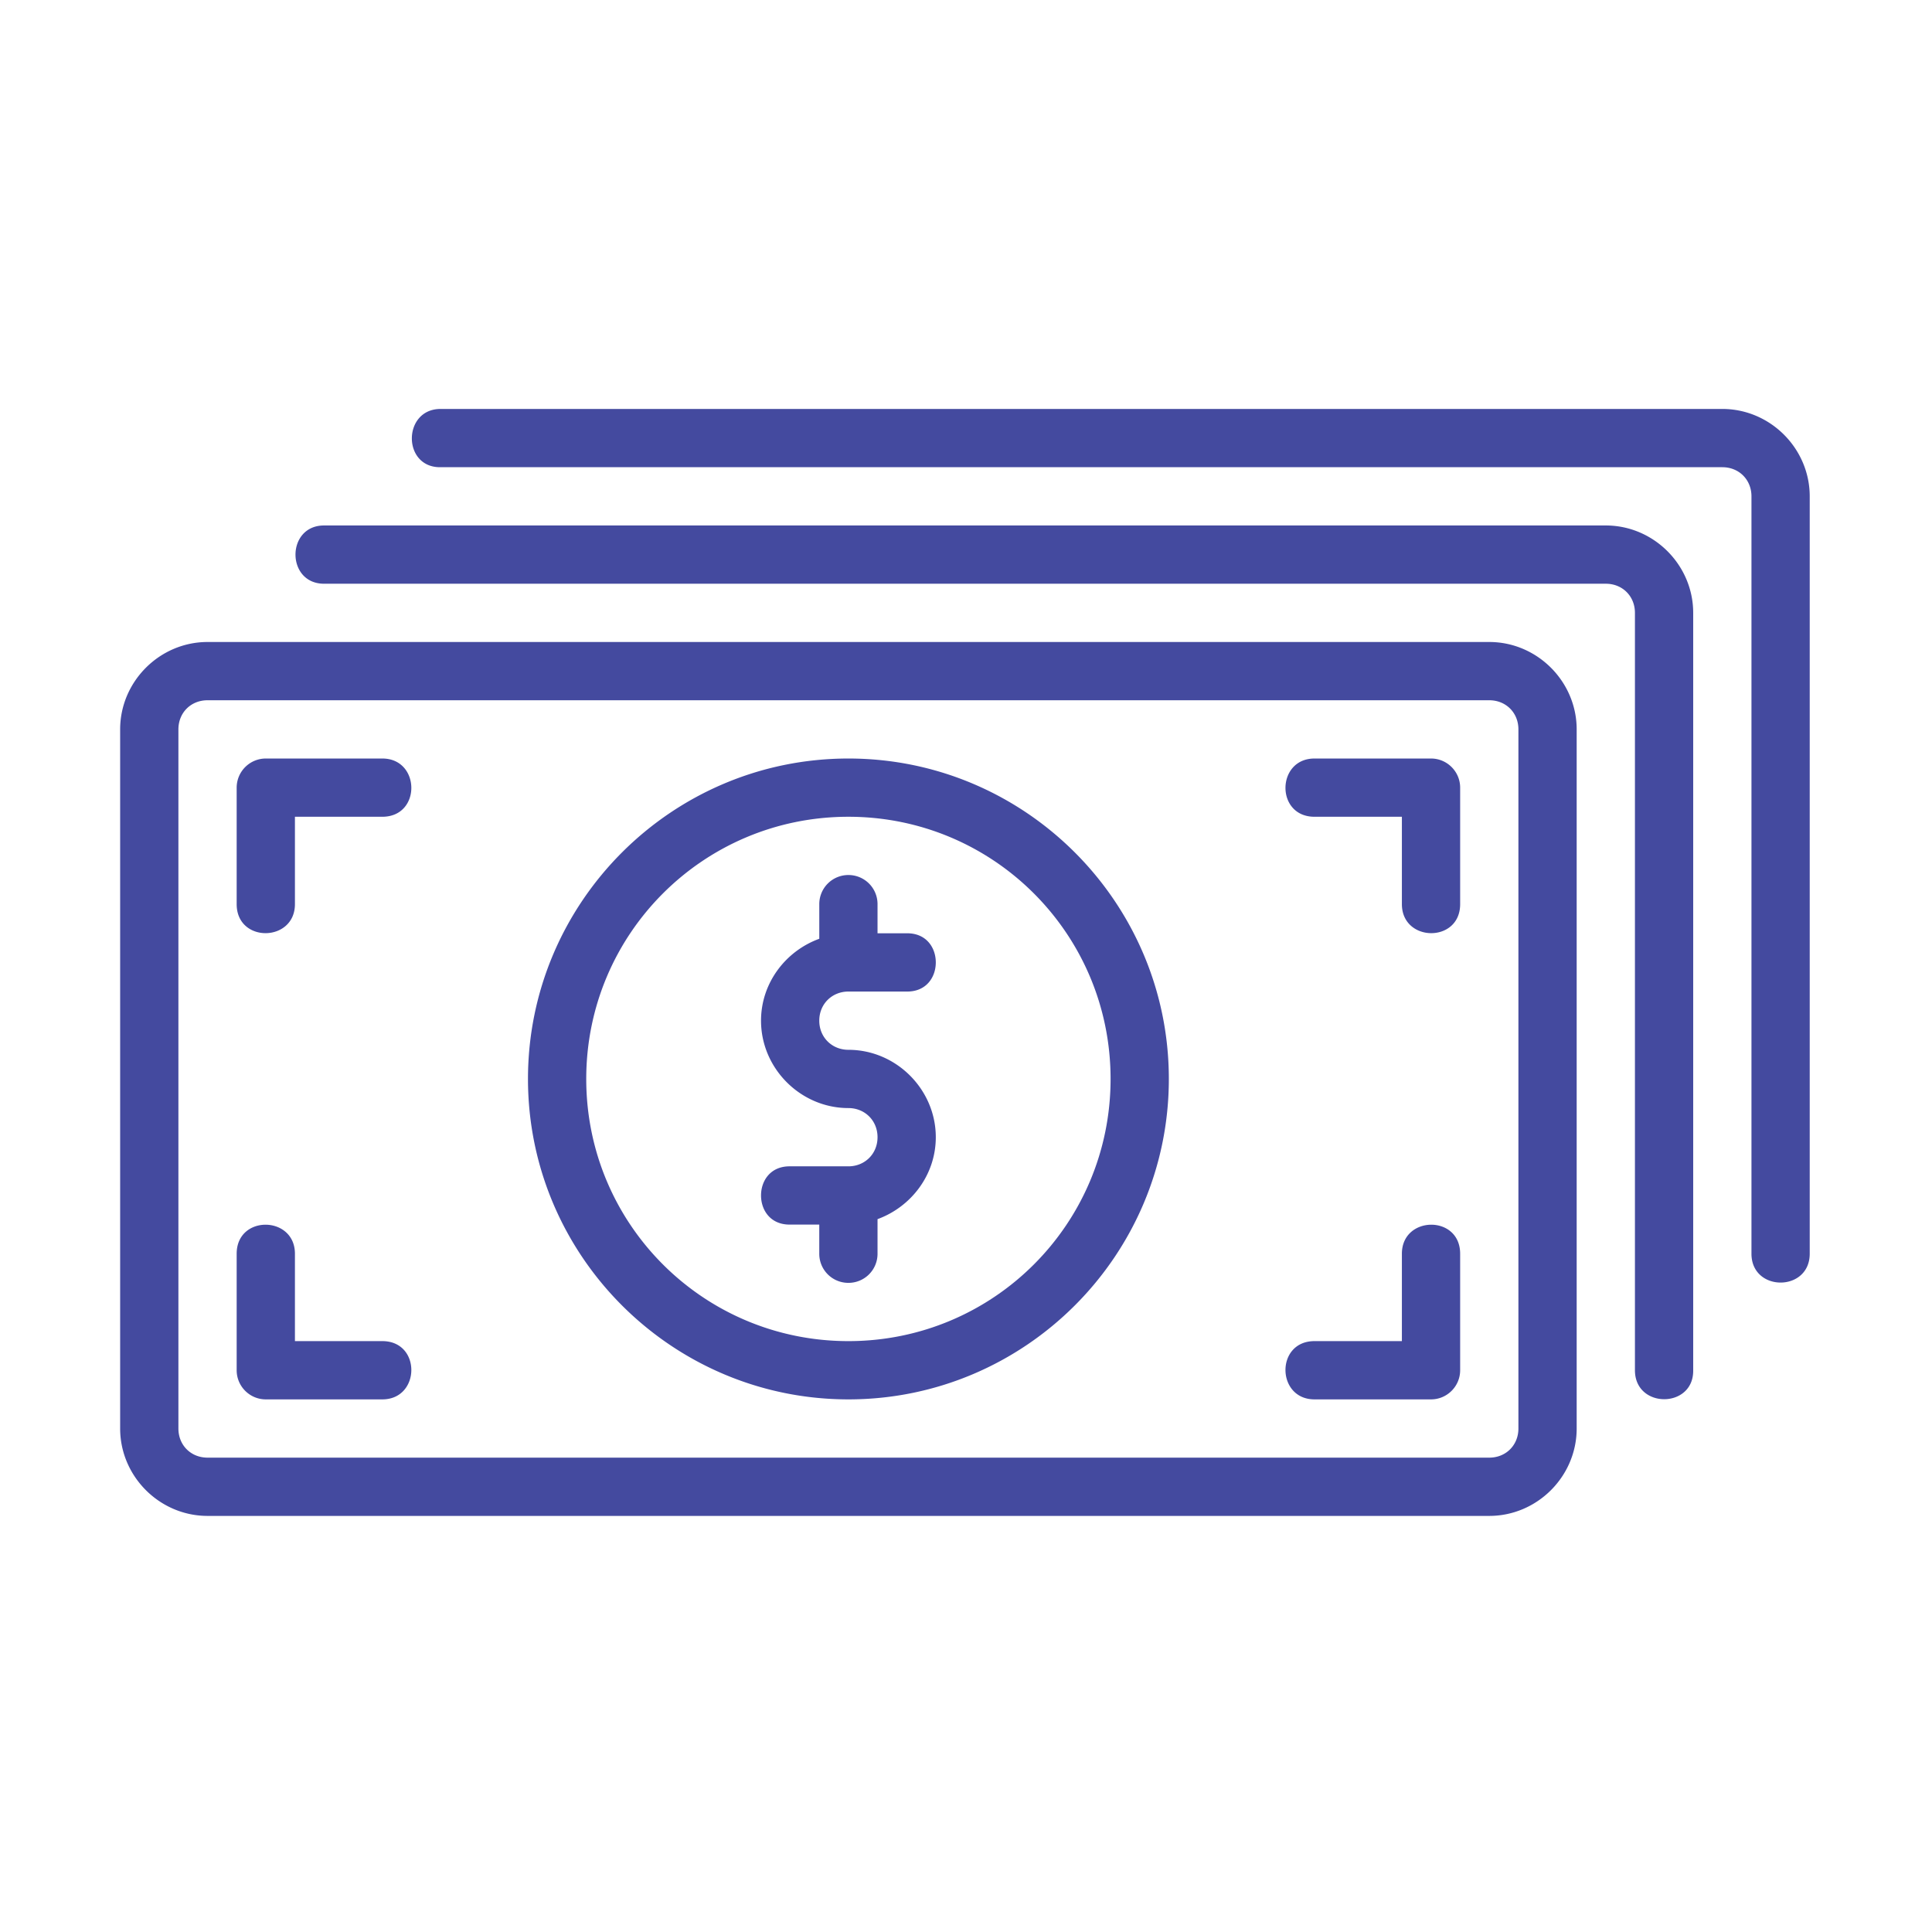
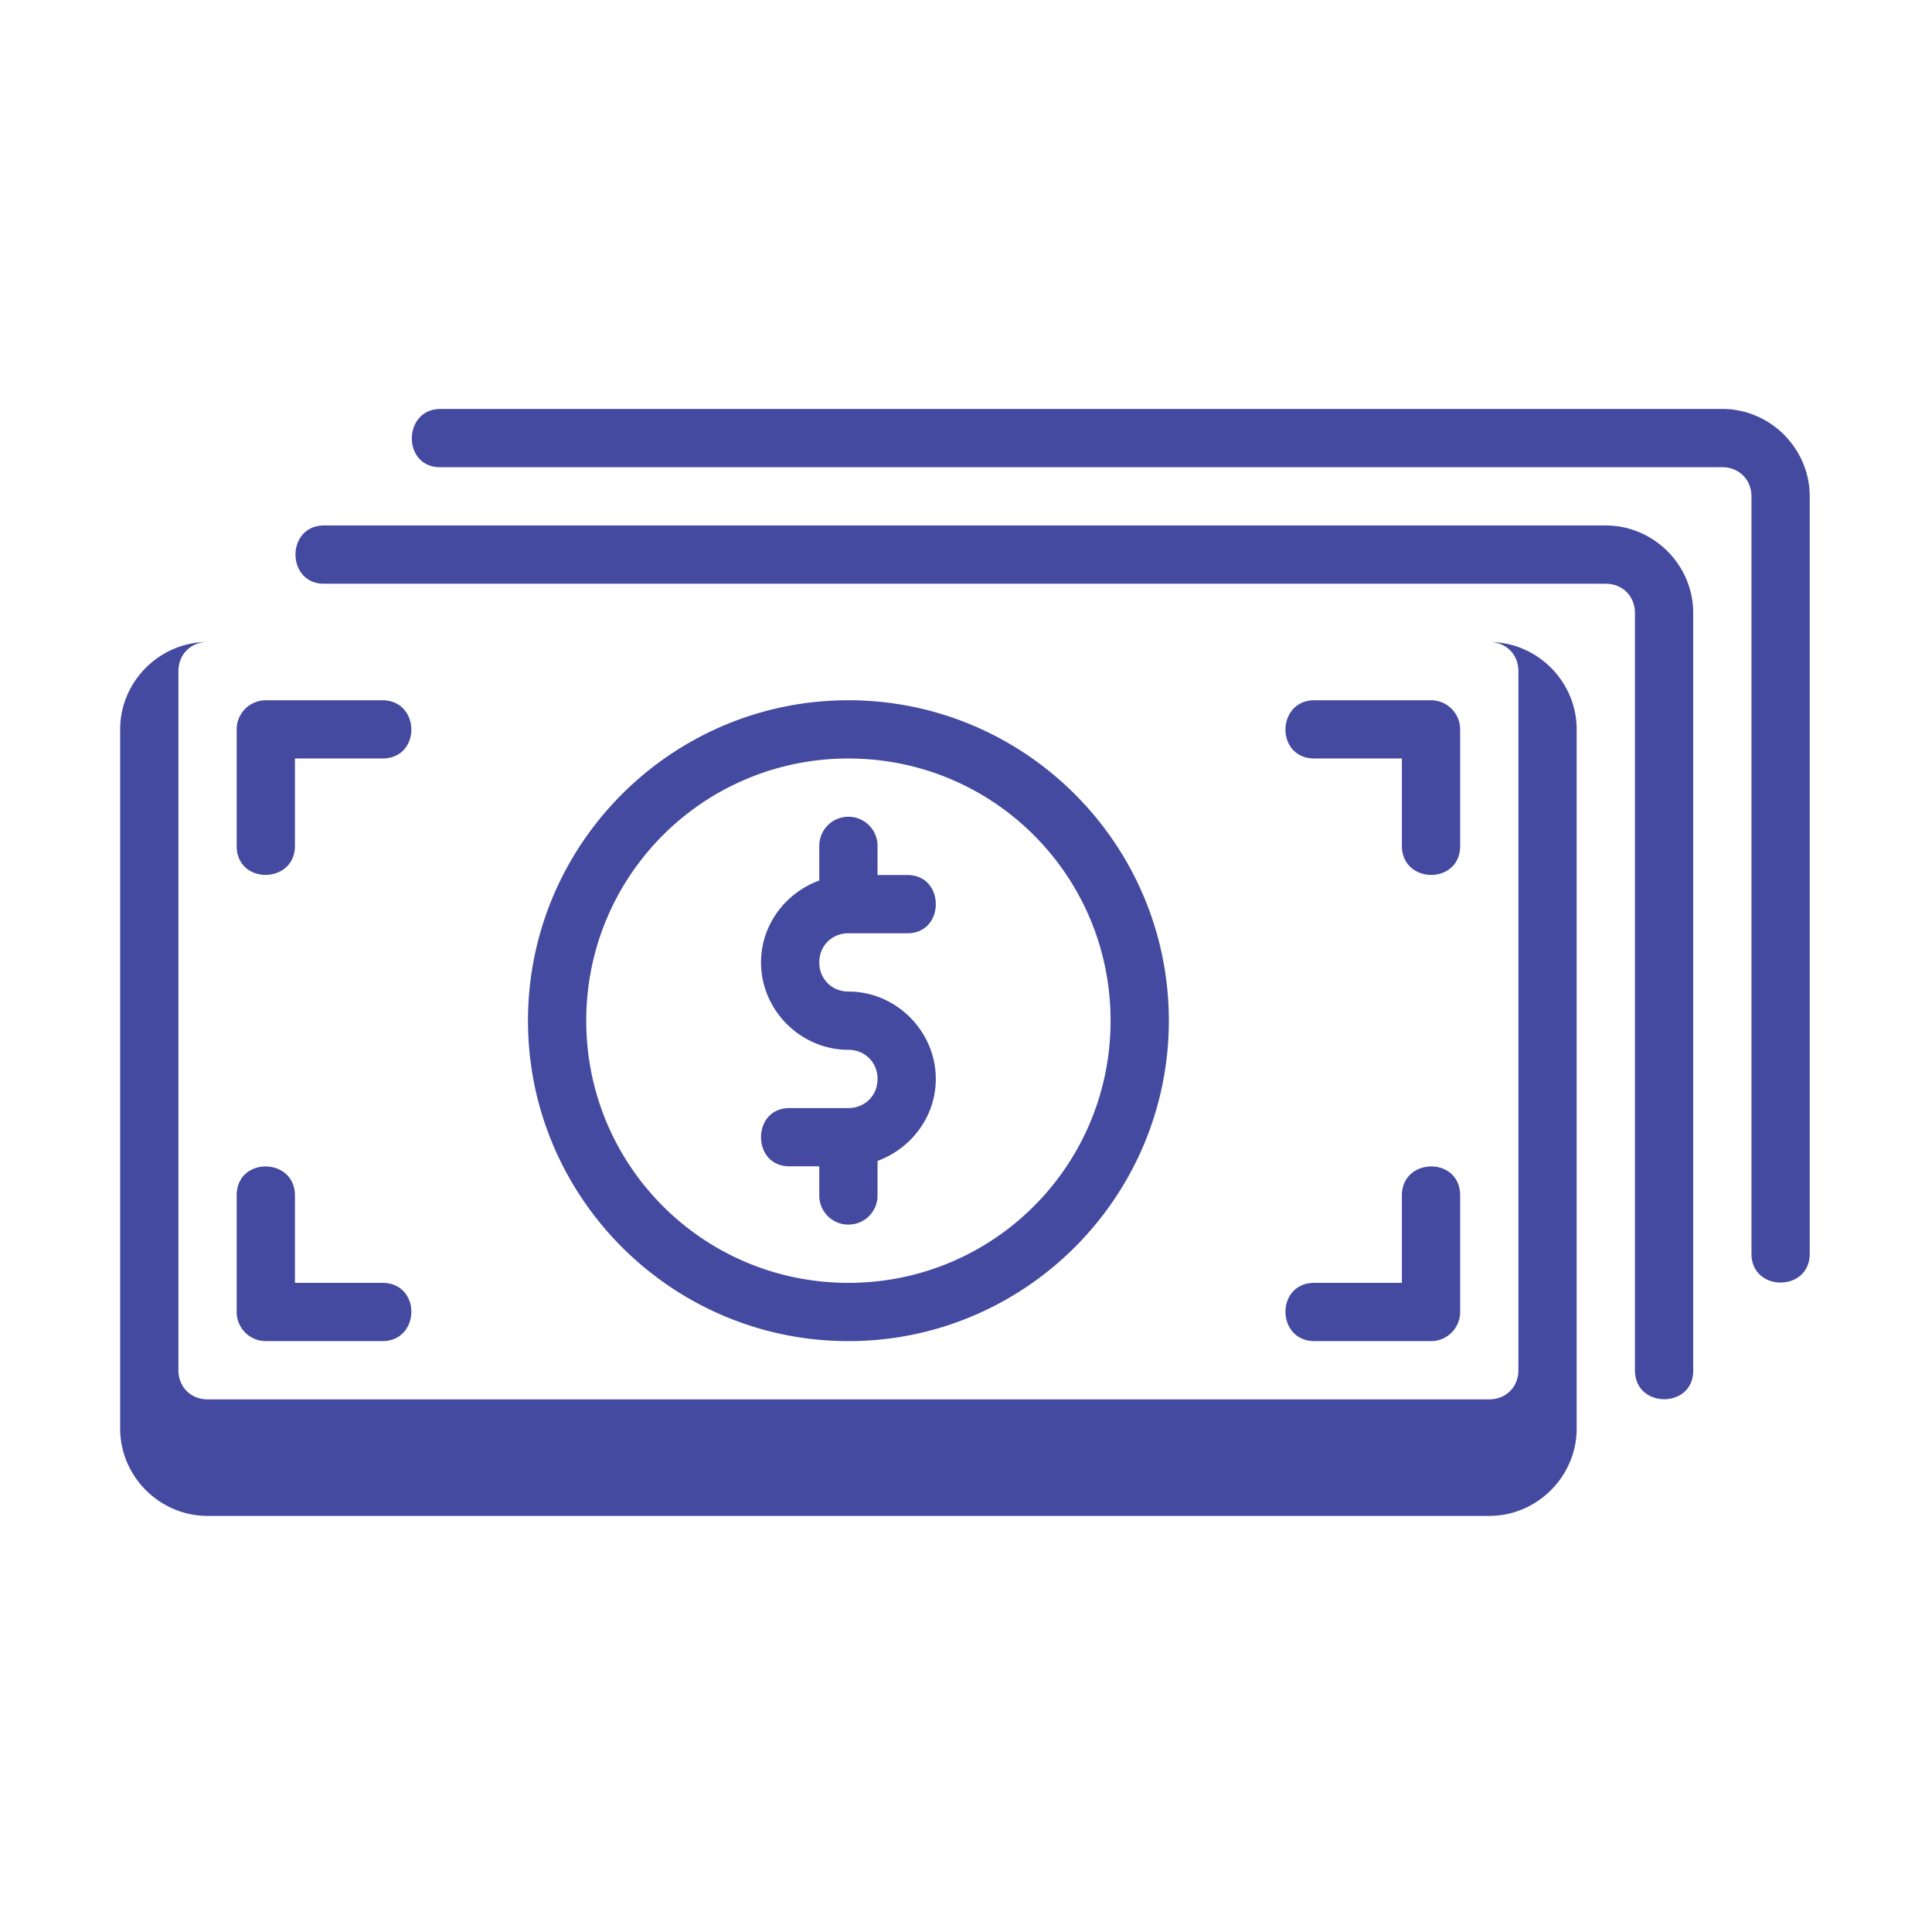
<svg xmlns="http://www.w3.org/2000/svg" width="1024" height="1024" class="svg-icon" version="1.1">
  <g class="layer">
    <title>Layer 1</title>
-     <path d="m233.52,216.75c-20.22,0 -20.39,31.19 0,30.88l679.35,0c8.83,0 15.44,6.6 15.44,15.44l0,401.43c0,20.38 30.88,20.38 30.88,0l0,-401.43c0,-25.38 -20.93,-46.32 -46.32,-46.32l-679.35,0zm-61.76,61.76c-20.19,0 -20.19,30.88 0,30.88l679.35,0c8.83,0 15.44,6.6 15.44,15.44l0,401.43c0,20.54 31.18,20.39 30.88,0l0,-401.43c0,-25.38 -20.93,-46.32 -46.32,-46.32l-679.35,0zm-61.76,61.76c-25.38,0 -46.32,20.94 -46.32,46.32l0,370.55c0,25.39 20.94,46.32 46.32,46.32l679.35,0c25.39,0 46.32,-20.93 46.32,-46.32l0,-370.55c0,-25.38 -20.93,-46.32 -46.32,-46.32l-679.35,0zm0,30.88l679.35,0c8.83,0 15.44,6.6 15.44,15.43l0,370.56c0,8.83 -6.61,15.44 -15.44,15.44l-679.35,0c-8.84,0 -15.44,-6.61 -15.44,-15.44l0,-370.55c0,-8.84 6.6,-15.44 15.44,-15.44zm30.88,30.88a15.45,15.45 0 0 0 -15.44,15.43l0,61.76c0,20.75 30.88,20.25 30.88,0l0,-46.32l46.32,0c20.75,0 20.25,-30.87 0,-30.87l-61.76,0zm308.8,0c-93.64,0 -169.84,76.21 -169.84,169.83c0,93.6 76.2,169.84 169.84,169.84s169.83,-76.24 169.83,-169.84c0,-93.62 -76.2,-169.83 -169.83,-169.83zm247.03,0c-20.27,0 -20.75,30.87 0,30.87l46.32,0l0,46.32c0,20.25 30.88,20.75 30.88,0l0,-61.76c0,-8.51 -6.94,-15.43 -15.44,-15.43l-61.76,0zm-247.03,30.87c76.89,0 138.95,62.08 138.95,138.96c0,76.9 -62.06,138.96 -138.95,138.96c-76.9,0 -138.96,-62.06 -138.96,-138.96c0,-76.88 62.06,-138.96 138.96,-138.96zm0,30.88a15.4,15.4 0 0 0 -15.44,15.44l0,18.35c-17.86,6.49 -30.88,23.46 -30.88,43.41c0,25.33 20.99,46.32 46.32,46.32c8.62,0 15.43,6.54 15.43,15.44c0,8.9 -6.81,15.44 -15.43,15.44l-30.88,0c-10.44,-0.15 -15.44,7.66 -15.44,15.44c0,7.78 5,15.59 15.44,15.44l15.43,0l0,15.44a15.39,15.39 0 0 0 15.44,15.44a15.39,15.39 0 0 0 15.44,-15.44l0,-18.33c17.85,-6.52 30.88,-23.47 30.88,-43.42c0,-25.34 -20.99,-46.33 -46.32,-46.33c-8.62,0 -15.44,-6.54 -15.44,-15.44s6.82,-15.44 15.44,-15.44l30.88,0c10.44,0.15 15.44,-7.66 15.44,-15.44s-5,-15.59 -15.44,-15.44l-15.44,0l0,-15.43a15.4,15.4 0 0 0 -15.43,-15.45zm-308.8,185.34c-7.72,-0.06 -15.44,5.01 -15.44,15.38l0,61.76c0,8.51 6.92,15.44 15.44,15.44l61.76,0c20.25,0 20.75,-30.88 0,-30.88l-46.32,0l0,-46.32c0,-10.13 -7.72,-15.32 -15.44,-15.38zm617.59,0c-7.72,0.06 -15.44,5.25 -15.44,15.38l0,46.32l-46.32,0c-20.75,0 -20.27,30.88 0,30.88l61.76,0c8.5,0 15.44,-6.93 15.44,-15.44l0,-61.76c0,-10.37 -7.72,-15.44 -15.44,-15.38z" fill="#444a9f" id="svg_1" />
+     <path d="m233.52,216.75c-20.22,0 -20.39,31.19 0,30.88l679.35,0c8.83,0 15.44,6.6 15.44,15.44l0,401.43c0,20.38 30.88,20.38 30.88,0l0,-401.43c0,-25.38 -20.93,-46.32 -46.32,-46.32l-679.35,0zm-61.76,61.76c-20.19,0 -20.19,30.88 0,30.88l679.35,0c8.83,0 15.44,6.6 15.44,15.44l0,401.43c0,20.54 31.18,20.39 30.88,0l0,-401.43c0,-25.38 -20.93,-46.32 -46.32,-46.32l-679.35,0zm-61.76,61.76c-25.38,0 -46.32,20.94 -46.32,46.32l0,370.55c0,25.39 20.94,46.32 46.32,46.32l679.35,0c25.39,0 46.32,-20.93 46.32,-46.32l0,-370.55c0,-25.38 -20.93,-46.32 -46.32,-46.32l-679.35,0zl679.35,0c8.83,0 15.44,6.6 15.44,15.43l0,370.56c0,8.83 -6.61,15.44 -15.44,15.44l-679.35,0c-8.84,0 -15.44,-6.61 -15.44,-15.44l0,-370.55c0,-8.84 6.6,-15.44 15.44,-15.44zm30.88,30.88a15.45,15.45 0 0 0 -15.44,15.43l0,61.76c0,20.75 30.88,20.25 30.88,0l0,-46.32l46.32,0c20.75,0 20.25,-30.87 0,-30.87l-61.76,0zm308.8,0c-93.64,0 -169.84,76.21 -169.84,169.83c0,93.6 76.2,169.84 169.84,169.84s169.83,-76.24 169.83,-169.84c0,-93.62 -76.2,-169.83 -169.83,-169.83zm247.03,0c-20.27,0 -20.75,30.87 0,30.87l46.32,0l0,46.32c0,20.25 30.88,20.75 30.88,0l0,-61.76c0,-8.51 -6.94,-15.43 -15.44,-15.43l-61.76,0zm-247.03,30.87c76.89,0 138.95,62.08 138.95,138.96c0,76.9 -62.06,138.96 -138.95,138.96c-76.9,0 -138.96,-62.06 -138.96,-138.96c0,-76.88 62.06,-138.96 138.96,-138.96zm0,30.88a15.4,15.4 0 0 0 -15.44,15.44l0,18.35c-17.86,6.49 -30.88,23.46 -30.88,43.41c0,25.33 20.99,46.32 46.32,46.32c8.62,0 15.43,6.54 15.43,15.44c0,8.9 -6.81,15.44 -15.43,15.44l-30.88,0c-10.44,-0.15 -15.44,7.66 -15.44,15.44c0,7.78 5,15.59 15.44,15.44l15.43,0l0,15.44a15.39,15.39 0 0 0 15.44,15.44a15.39,15.39 0 0 0 15.44,-15.44l0,-18.33c17.85,-6.52 30.88,-23.47 30.88,-43.42c0,-25.34 -20.99,-46.33 -46.32,-46.33c-8.62,0 -15.44,-6.54 -15.44,-15.44s6.82,-15.44 15.44,-15.44l30.88,0c10.44,0.15 15.44,-7.66 15.44,-15.44s-5,-15.59 -15.44,-15.44l-15.44,0l0,-15.43a15.4,15.4 0 0 0 -15.43,-15.45zm-308.8,185.34c-7.72,-0.06 -15.44,5.01 -15.44,15.38l0,61.76c0,8.51 6.92,15.44 15.44,15.44l61.76,0c20.25,0 20.75,-30.88 0,-30.88l-46.32,0l0,-46.32c0,-10.13 -7.72,-15.32 -15.44,-15.38zm617.59,0c-7.72,0.06 -15.44,5.25 -15.44,15.38l0,46.32l-46.32,0c-20.75,0 -20.27,30.88 0,30.88l61.76,0c8.5,0 15.44,-6.93 15.44,-15.44l0,-61.76c0,-10.37 -7.72,-15.44 -15.44,-15.38z" fill="#444a9f" id="svg_1" />
  </g>
</svg>